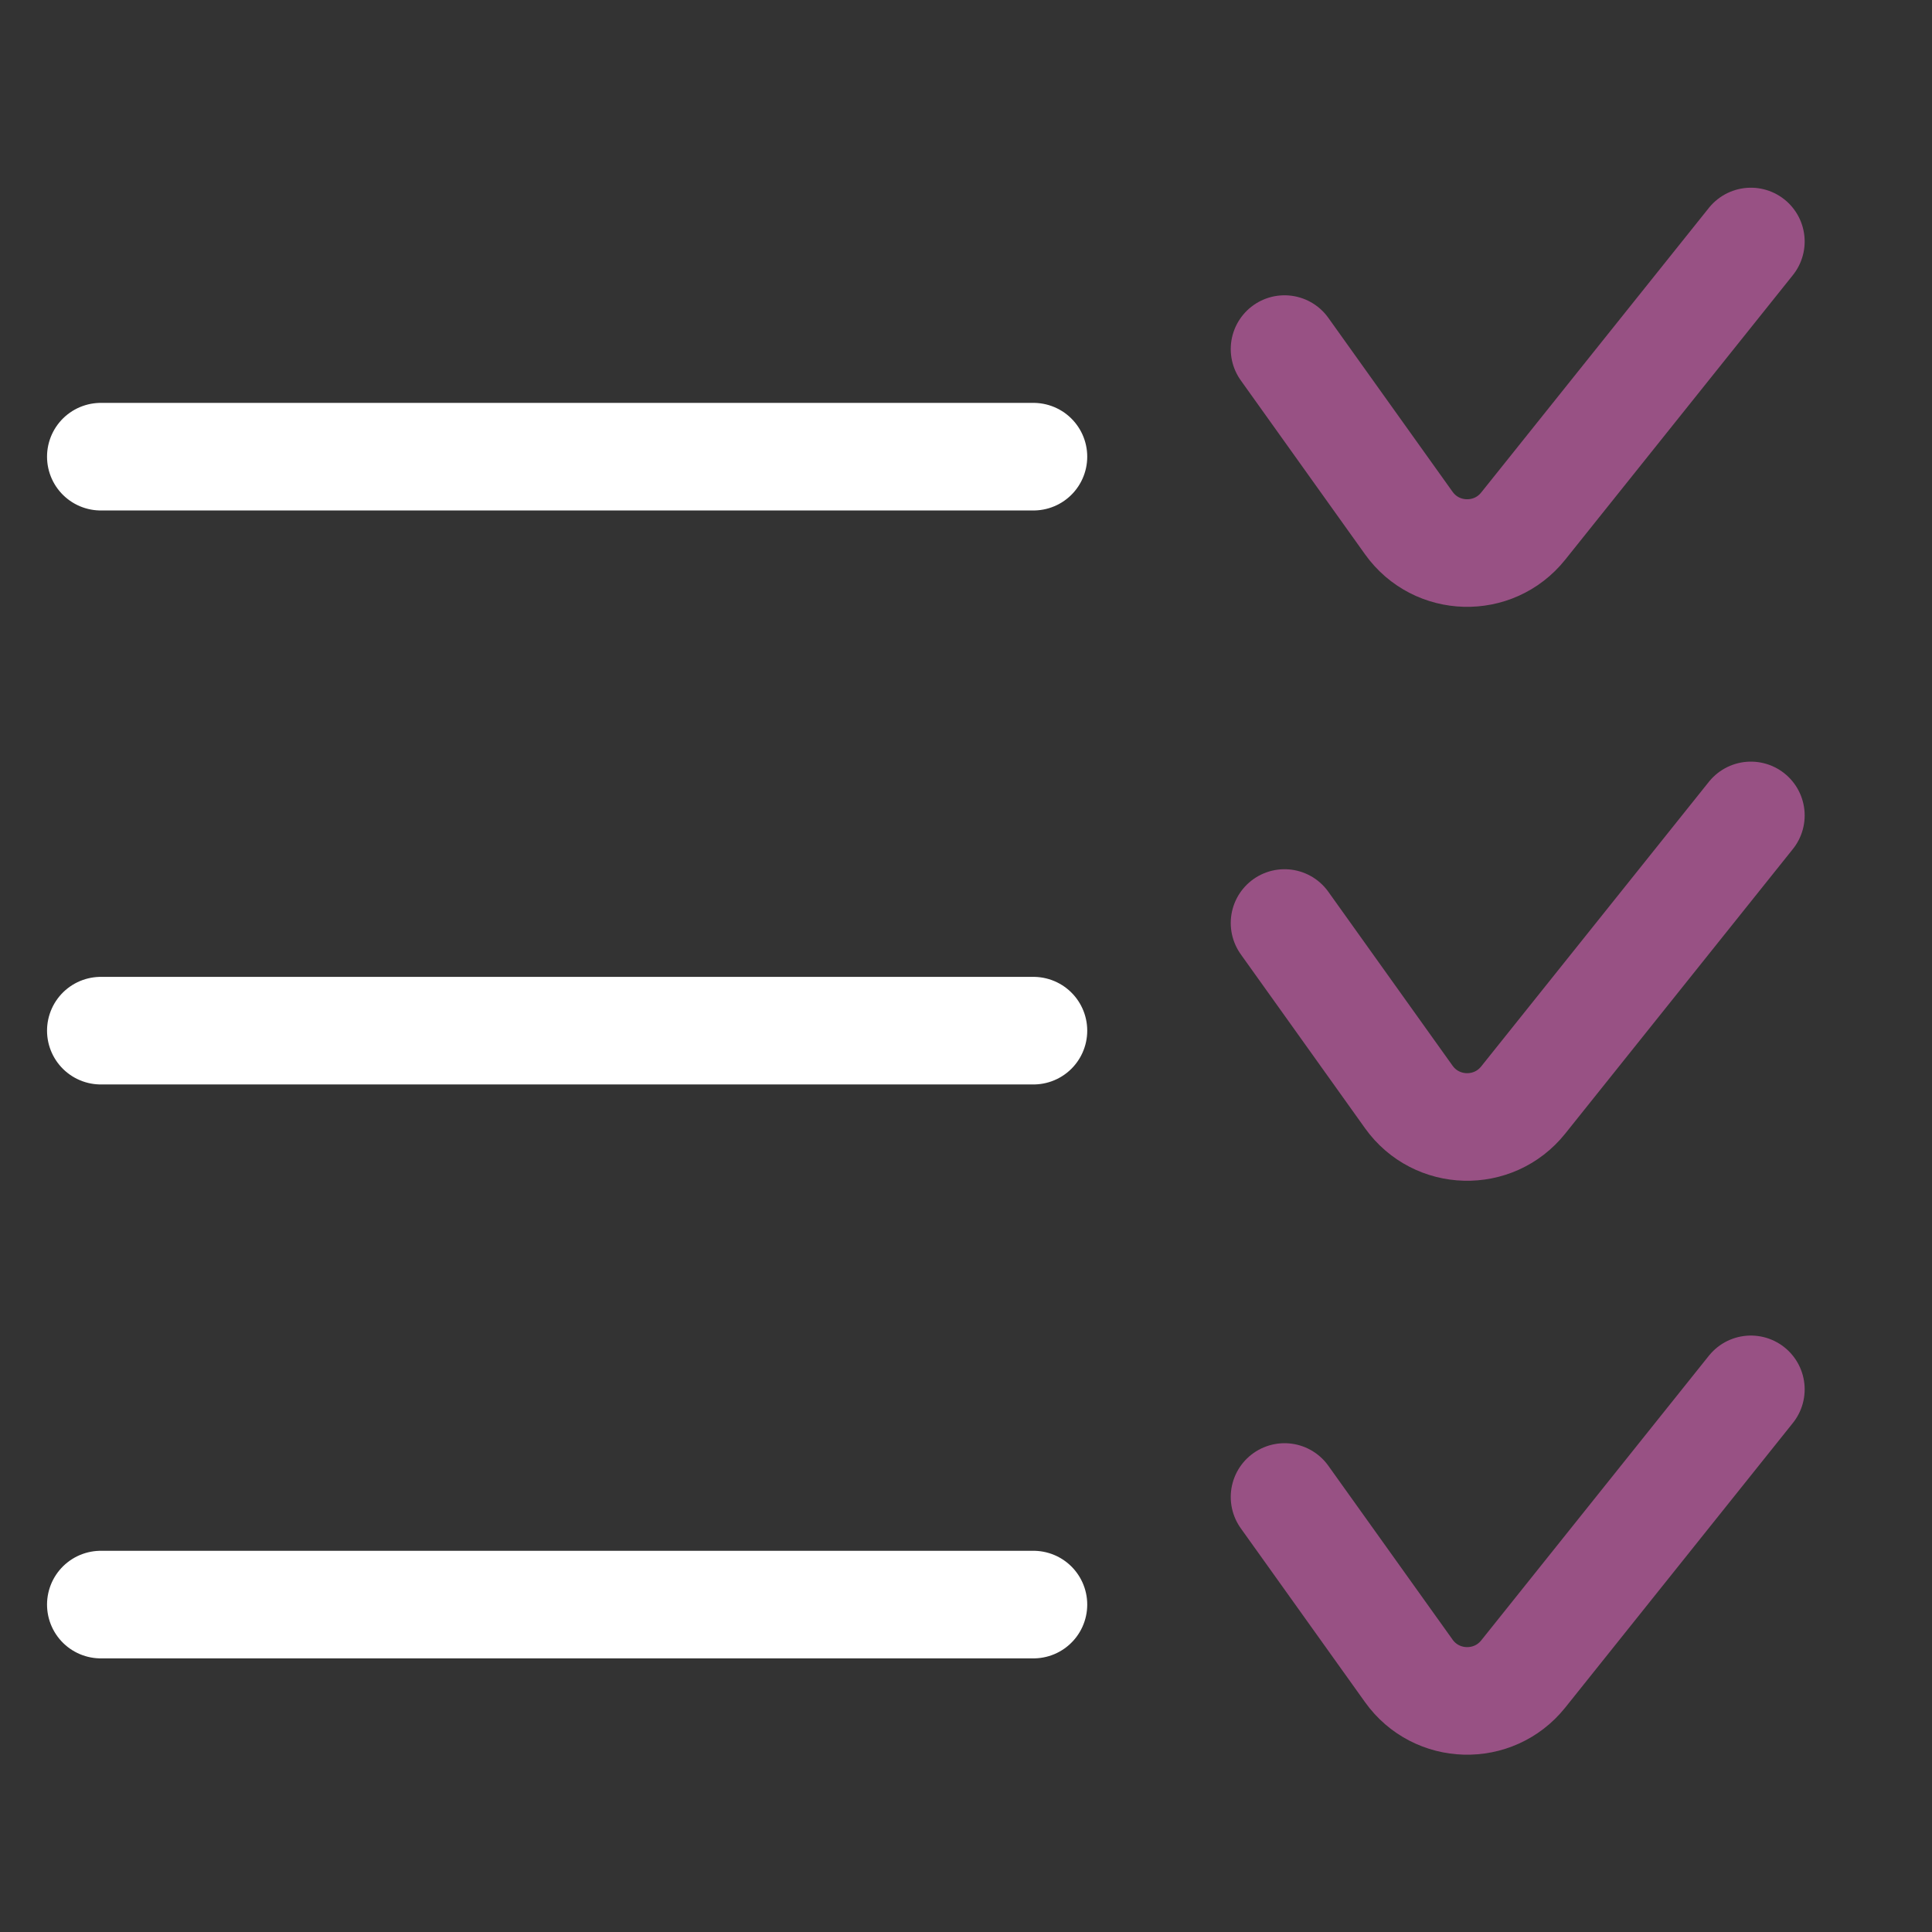
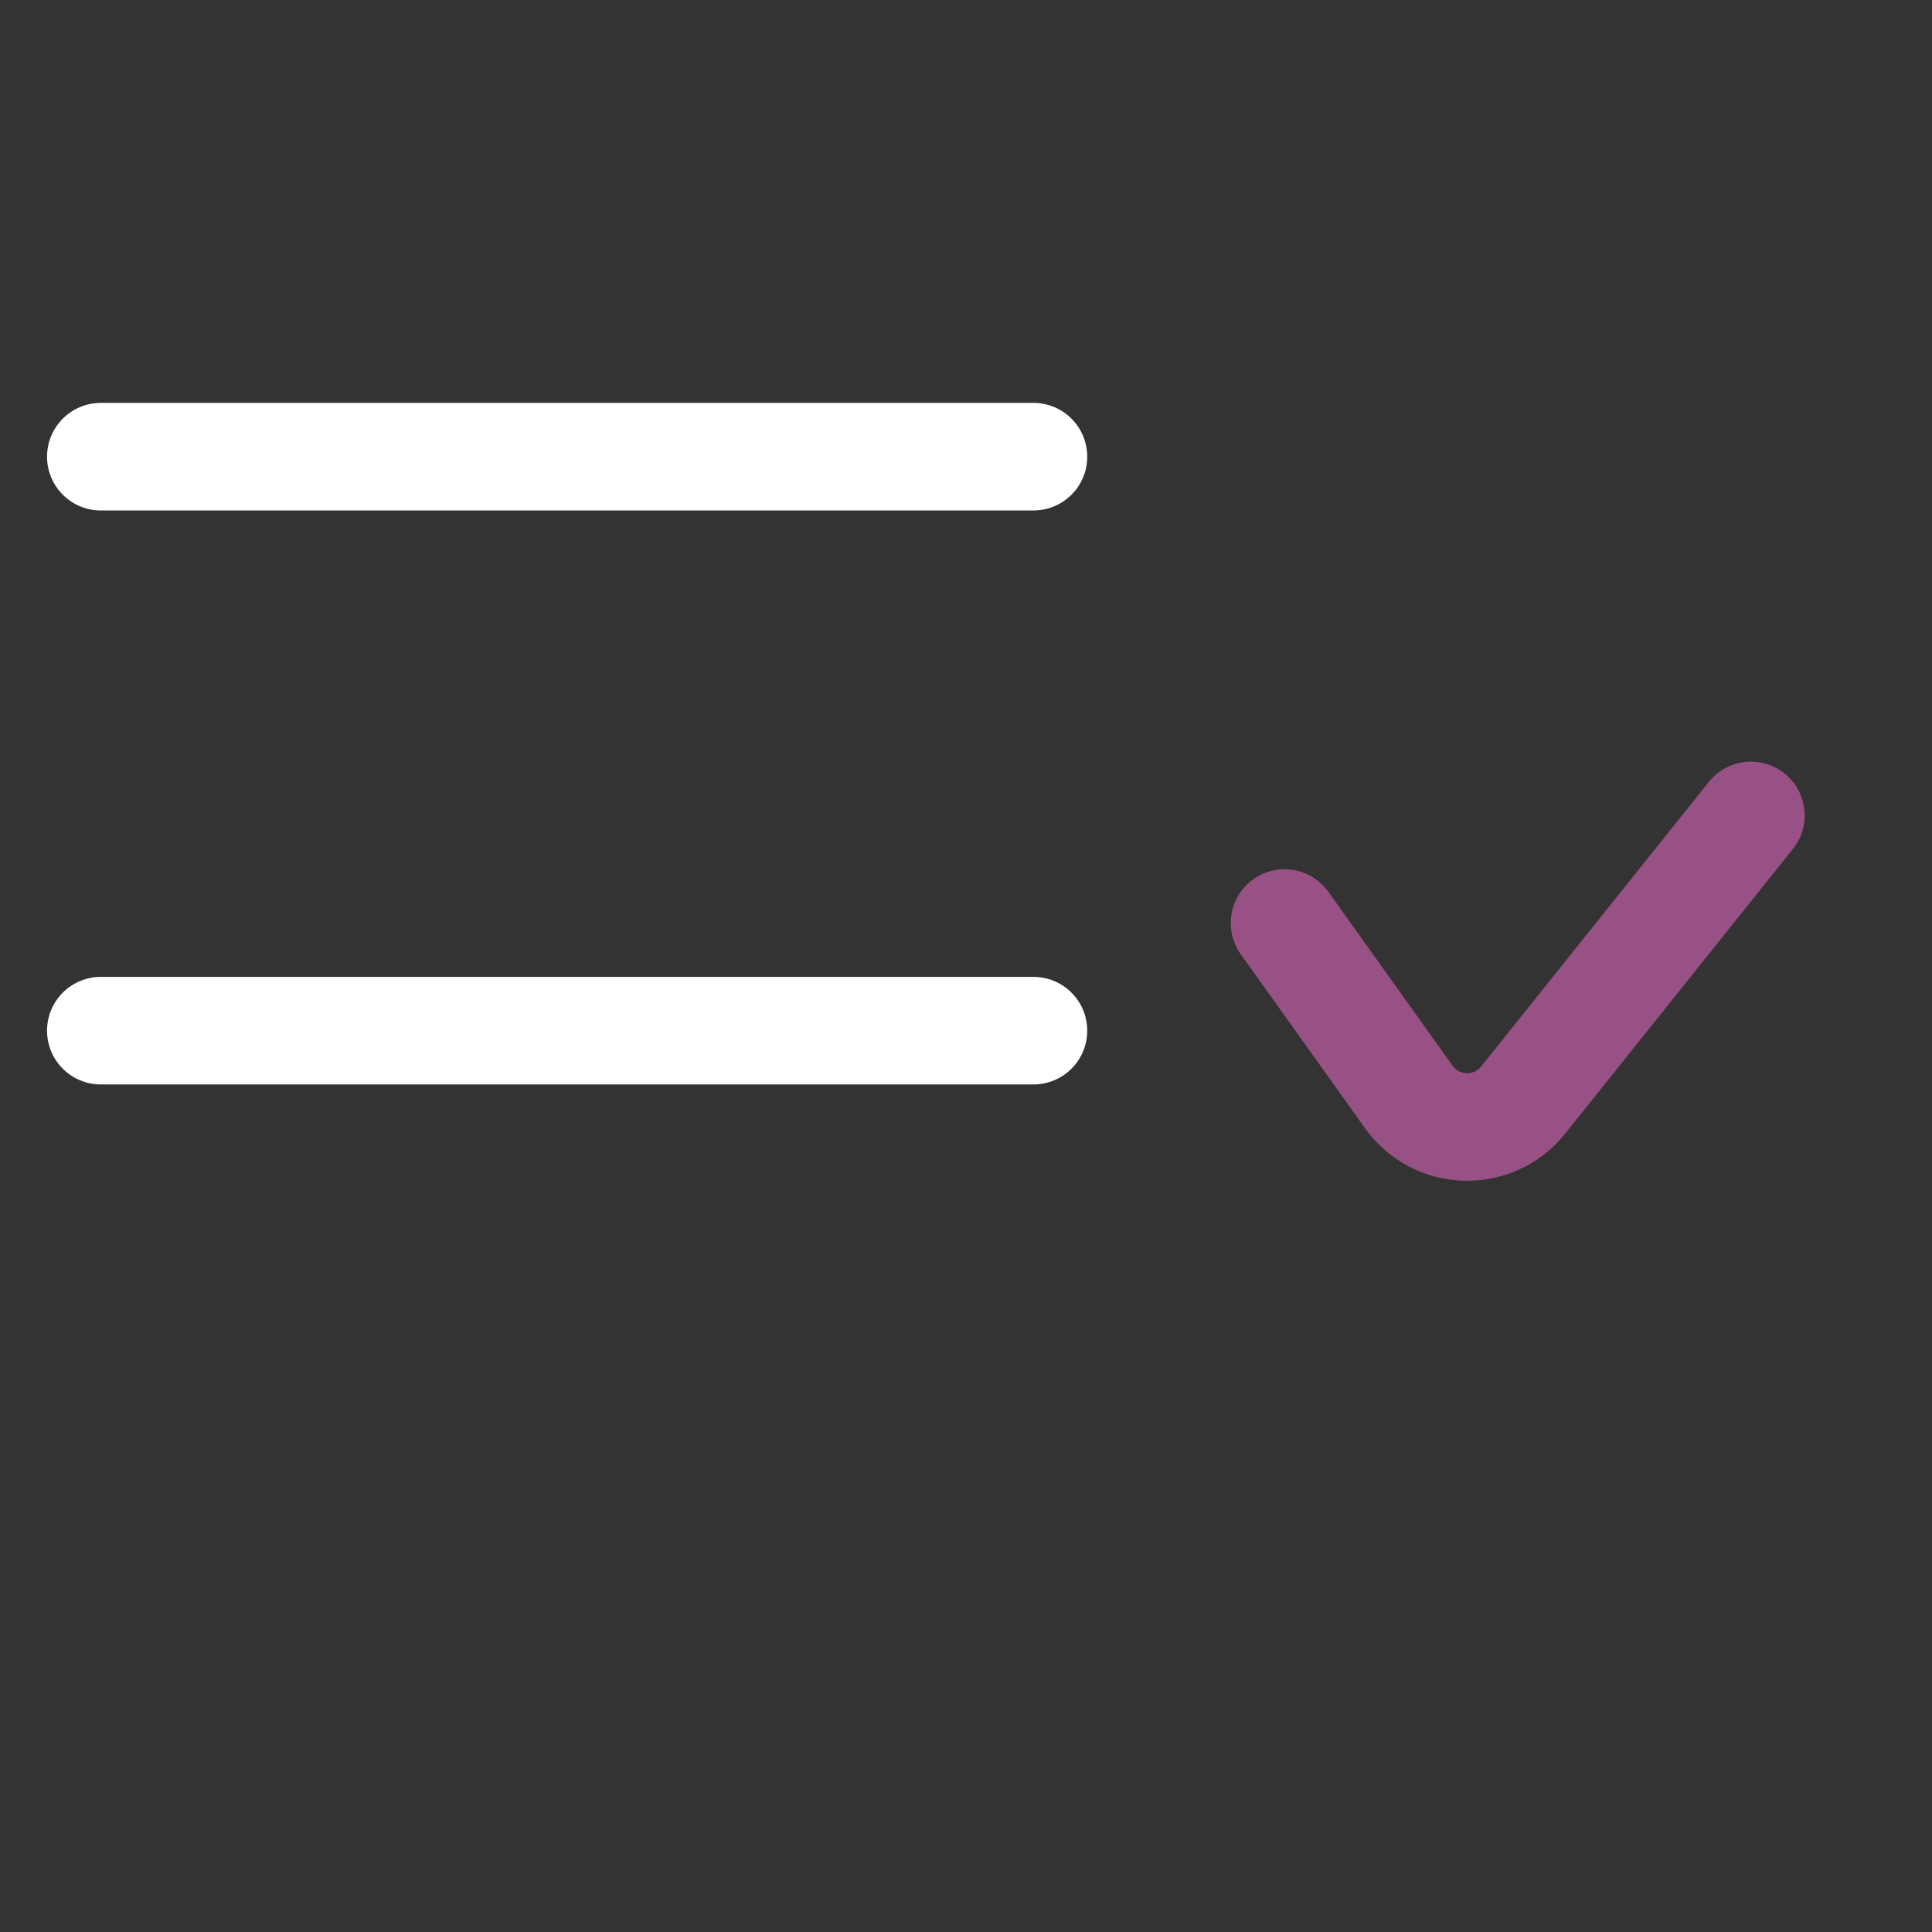
<svg xmlns="http://www.w3.org/2000/svg" width="32" height="32" viewBox="0 0 32 32" fill="none">
  <rect x="0" y="0" width="32" height="32" fill="#333333" stroke="none" />
-   <path d="M21.276 5.782L23.334 8.663C23.792 9.304 24.736 9.33 25.229 8.714L29 4" stroke="#985184" stroke-width="1.782" stroke-linecap="round" />
  <path d="M21.276 15.288L23.334 18.169C23.792 18.81 24.736 18.836 25.229 18.22L29 13.506" stroke="#985184" stroke-width="1.782" stroke-linecap="round" />
-   <path d="M21.276 24.795L23.334 27.675C23.792 28.316 24.736 28.342 25.229 27.727L29 23.012" stroke="#985184" stroke-width="1.782" stroke-linecap="round" />
  <path d="M17.117 7.564H1.67" stroke="white" stroke-width="1.782" stroke-linecap="round" />
  <path d="M17.117 17.071H1.67" stroke="white" stroke-width="1.782" stroke-linecap="round" />
-   <path d="M17.117 26.577H1.67" stroke="white" stroke-width="1.782" stroke-linecap="round" />
</svg>